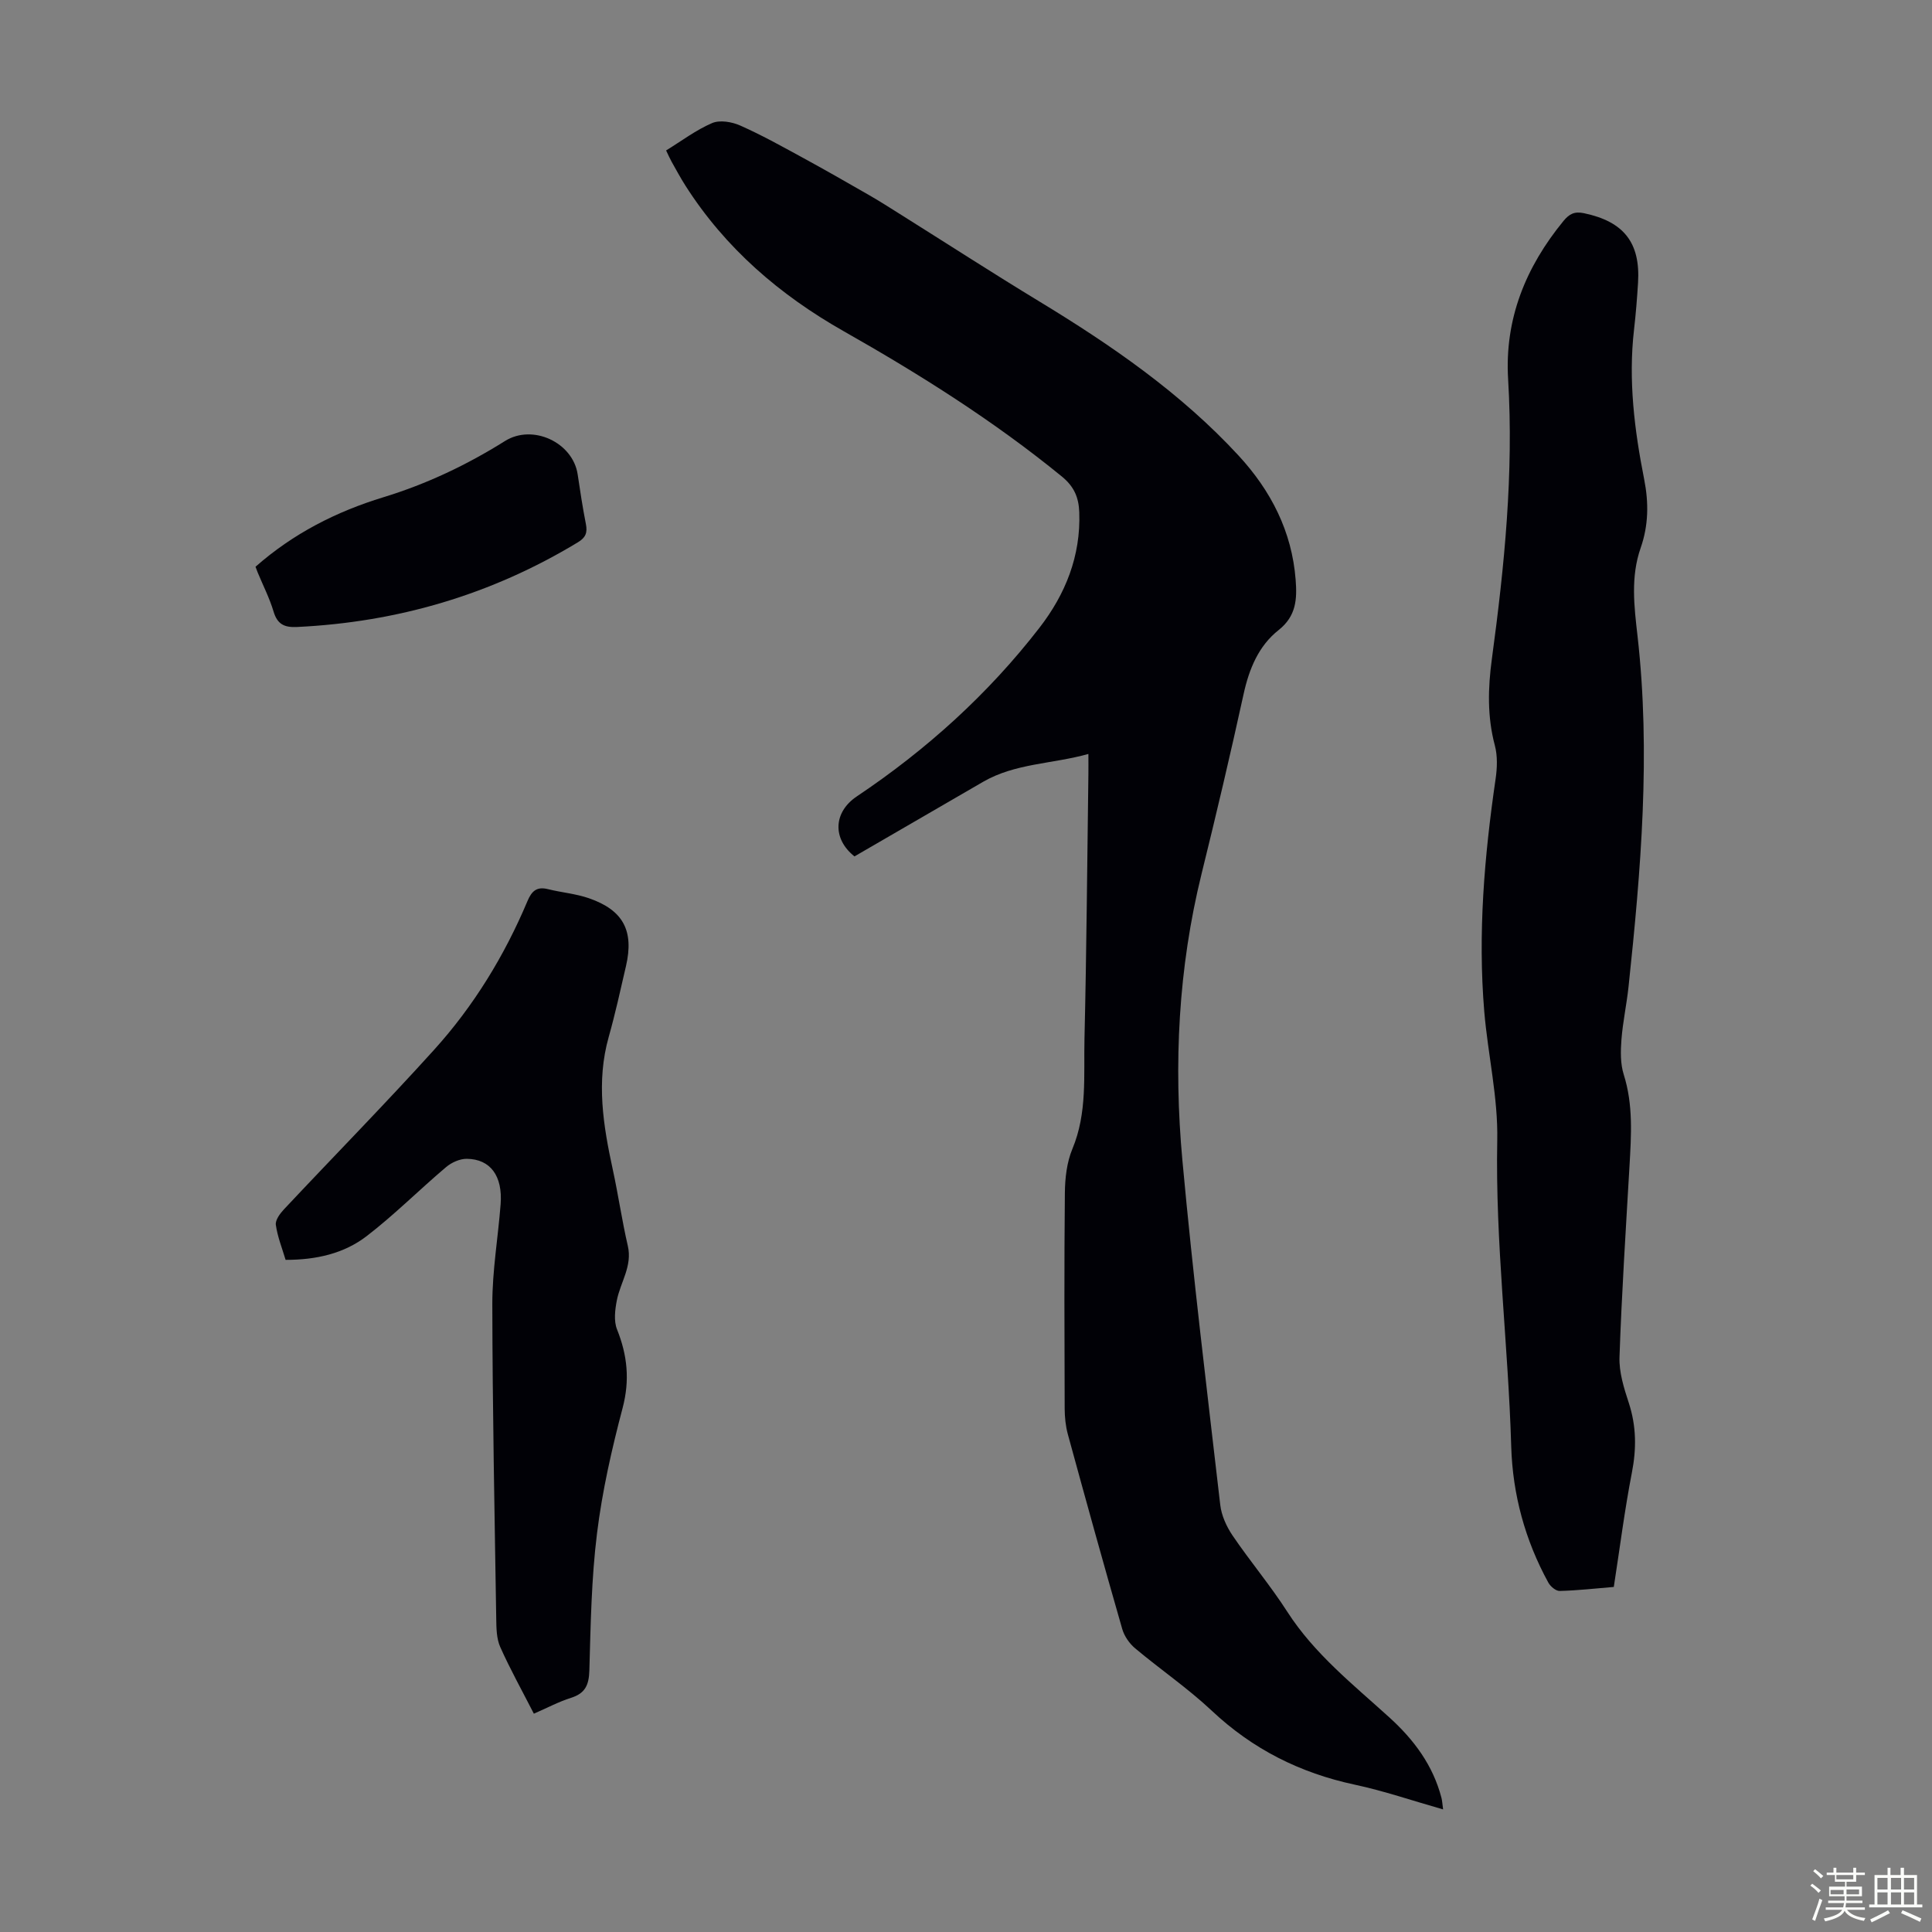
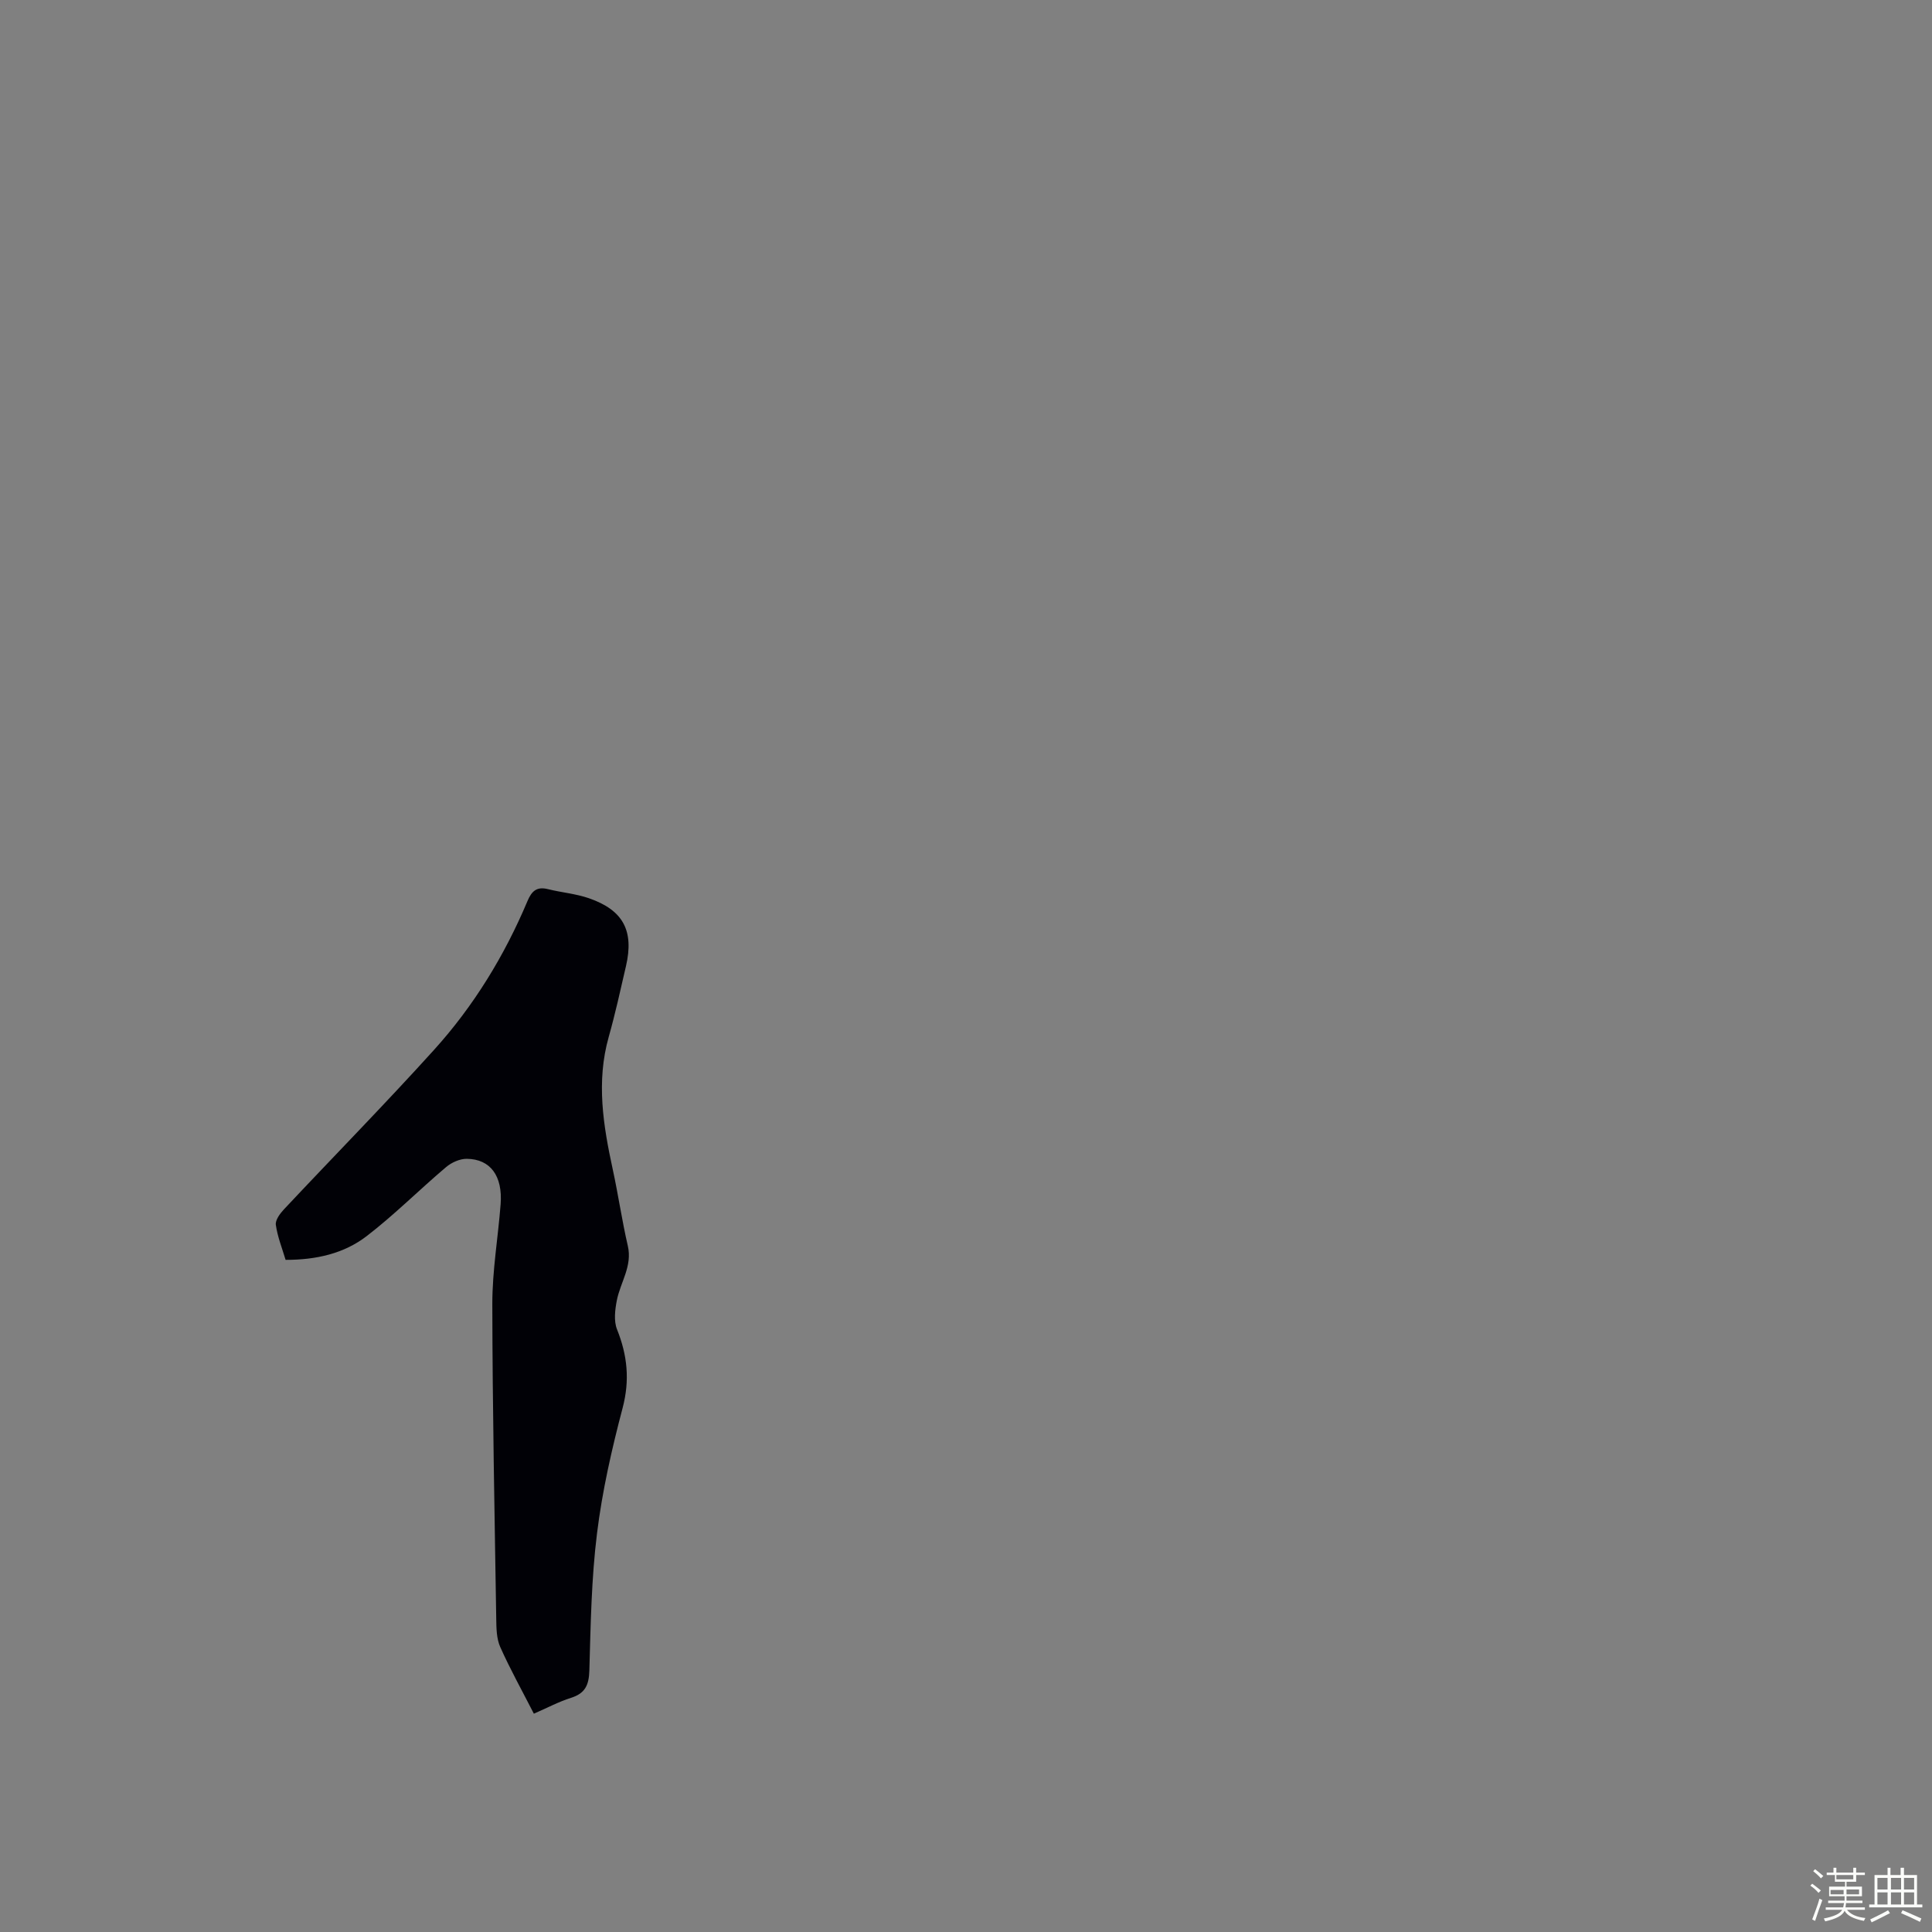
<svg xmlns="http://www.w3.org/2000/svg" enable-background="new 0 0 400 400" viewBox="0 0 400 400">
  <rect x="0" y="0" width="400" height="400" fill="#808080" stroke="none" />
  <path d="m374.8 390.4.4-.4c.7.5 1.3 1 1.8 1.4l-.5.5c-.5-.6-1.1-1.1-1.7-1.5zm1 7.3-.6-.3c.5-1.4 1.1-2.8 1.5-4.3.2.1.4.2.6.3-.5 1.3-1 2.8-1.5 4.3zm-.4-10.3.4-.4c.4.3 1 .8 1.7 1.4l-.5.5c-.4-.5-1-1-1.6-1.5zm2.5.3h1.7v-1h.6v1h3.5v-1h.6v1h1.8v.5h-1.8v1.4h-2v1h3.2v2h-3.2v.9h3.3v.5h-3.4c0 .3-.1.6-.1.9h4v.5h-3.7c.7.9 1.9 1.5 3.8 1.7-.1.2-.2.4-.3.6-2.1-.4-3.5-1.1-4-2.1-.4 1-1.8 1.7-4 2.2-.1-.2-.2-.4-.3-.6 2.1-.4 3.4-1 3.8-1.8h-3.4v-.5h3.6c.1-.3.1-.6.2-.9h-3.3v-.5h3.4c0-.3 0-.6 0-.9h-3.2v-2h3.3v-1h-2.1v-1.4h-1.7v-.5zm1.1 3.5v1h2.7c0-.3 0-.4 0-.4 0-.1 0-.2 0-.2 0-.1 0-.2 0-.3h-2.7zm1.2-3v.9h3.5v-.9zm4.7 3h-2.6v.6.4h2.6z" fill="#fbfcfa" />
  <path d="m393.6 386.7h.6v1.5h2.7v6.1h1.1v.6h-11v-.6h1.1v-6.1h2.7v-1.5h.6v1.5h2.1v-1.5zm-2.7 8.8.4.6c-1.2.6-2.5 1.3-3.8 1.9-.1-.2-.2-.4-.3-.6 1.2-.6 2.5-1.2 3.7-1.9zm-2.2-6.7v2.4h2.1v-2.4zm0 3v2.5h2.1v-2.5zm2.8-3v2.4h2.1v-2.4zm0 3v2.5h2.1v-2.5zm6 6.1c-1.4-.7-2.7-1.3-3.9-1.8l.3-.6c1.5.6 2.7 1.2 3.9 1.7zm-1.2-9.1h-2.1v2.4h2.1zm-2.1 3v2.5h2.1v-2.5z" fill="#fbfcfa" />
  <g fill="#010106">
-     <path d="m298.78 374.62c-6.37-1.81-12.27-3.84-18.32-5.13-11.3-2.42-21.11-7.34-29.57-15.3-4.96-4.66-10.65-8.54-15.87-12.92-1.19-1-2.24-2.51-2.67-3.99-3.86-13.42-7.59-26.88-11.27-40.35-.46-1.7-.64-3.52-.65-5.29-.05-14.89-.11-29.77.04-44.66.03-3.06.4-6.34 1.56-9.12 3.1-7.43 2.32-15.19 2.5-22.83.43-18.23.56-36.47.81-54.71.02-1.21 0-2.43 0-4.22-7.48 2.09-15.11 1.91-21.77 5.75-8.9 5.15-17.8 10.32-26.66 15.46-4.64-3.68-4.34-9.19.48-12.42 14.42-9.66 27.19-21.18 37.81-34.91 5.39-6.96 8.58-14.87 8.25-23.92-.11-3.06-1.05-5.31-3.6-7.4-14.09-11.51-29.4-21.15-45.18-30.09-13.24-7.51-24.51-17.19-32.76-30.14-1.02-1.6-1.92-3.28-2.85-4.93-.37-.67-.68-1.37-1.15-2.35 3.22-1.98 6.19-4.24 9.53-5.67 1.59-.68 4.08-.26 5.79.5 4.36 1.93 8.55 4.26 12.75 6.55 4.7 2.56 9.34 5.21 13.98 7.88 2.13 1.22 4.19 2.55 6.27 3.85 9.64 6.05 19.2 12.23 28.93 18.14 14.97 9.09 29.32 18.97 41.27 31.92 6.67 7.23 11.05 15.68 11.82 25.72.31 3.99.14 7.51-3.54 10.42-4.14 3.27-6.1 8.04-7.24 13.26-2.72 12.43-5.64 24.81-8.69 37.16-4.83 19.56-5.81 39.42-3.98 59.33 2.18 23.83 5.09 47.59 7.84 71.36.25 2.19 1.29 4.48 2.54 6.33 3.64 5.36 7.85 10.36 11.35 15.81 5.62 8.73 13.62 15.05 21.14 21.88 5.08 4.61 9.02 9.9 10.77 16.64.15.58.18 1.22.34 2.39z" />
-     <path d="m334.12 328.56c-3.89.32-7.54.74-11.21.83-.79.02-1.92-.94-2.35-1.74-4.81-8.78-7.39-18.24-7.68-28.21-.62-21.13-3.31-42.14-2.89-63.35.18-8.87-1.94-17.76-2.69-26.67-1.35-16.15.02-32.18 2.35-48.17.33-2.26.42-4.75-.16-6.92-1.59-5.98-1.43-11.89-.61-17.94 2.6-19.2 4.53-38.44 3.36-57.88-.75-12.46 3.64-23.22 11.46-32.76 1.21-1.47 2.28-2.02 4.24-1.61 8.21 1.72 11.71 6.06 11.2 14.39-.2 3.24-.46 6.48-.83 9.7-1.21 10.47.08 20.79 2.1 31.01.96 4.86.9 9.53-.72 14.17-2.11 6.02-1.36 12.11-.66 18.24 2.76 24.3.71 48.48-1.86 72.65-.39 3.67-1.19 7.3-1.47 10.97-.18 2.39-.23 4.97.48 7.21 1.98 6.26 1.55 12.58 1.19 18.94-.76 13.18-1.62 26.37-2.07 39.56-.11 3.13.92 6.41 1.92 9.46 1.58 4.82 1.61 9.51.64 14.48-1.49 7.66-2.47 15.44-3.74 23.64z" />
    <path d="m110.53 354.8c-2.47-4.83-4.92-9.22-6.96-13.8-.78-1.74-.8-3.91-.83-5.89-.34-21.71-.78-43.42-.81-65.13-.01-6.89 1.19-13.78 1.72-20.68.44-5.83-2.11-9.32-6.99-9.38-1.45-.02-3.19.76-4.32 1.73-5.54 4.68-10.68 9.86-16.42 14.27-4.69 3.61-10.44 4.93-16.79 4.92-.71-2.38-1.67-4.77-2.02-7.24-.14-.99.86-2.35 1.69-3.23 10.33-11.01 20.92-21.79 31.05-32.99 8.22-9.09 14.59-19.5 19.36-30.83.88-2.09 1.94-3.04 4.25-2.46 2.81.7 5.76.94 8.47 1.88 7.11 2.46 9.37 6.74 7.67 14.06-1.13 4.9-2.21 9.82-3.57 14.65-2.62 9.27-1.14 18.35.84 27.46 1.14 5.24 1.9 10.57 3.11 15.79.98 4.21-1.53 7.53-2.27 11.29-.38 1.95-.66 4.27.04 6.02 2.15 5.37 2.67 10.51 1.16 16.25-2.25 8.53-4.22 17.2-5.3 25.94-1.17 9.4-1.32 18.94-1.59 28.43-.09 3.01-.86 4.74-3.81 5.66-2.53.8-4.91 2.08-7.68 3.28z" />
-     <path d="m52.9 117.34c7.83-6.9 16.75-11.42 26.47-14.39 8.94-2.73 17.27-6.68 25.18-11.64 5.74-3.6 14.06.29 15.05 6.91.51 3.43 1.03 6.86 1.7 10.26.35 1.77-.01 2.81-1.66 3.8-17.89 10.83-37.28 16.53-58.13 17.53-2.65.13-4.09-.56-4.88-3.22-.83-2.77-2.17-5.38-3.28-8.07-.13-.3-.24-.62-.45-1.18z" />
  </g>
</svg>